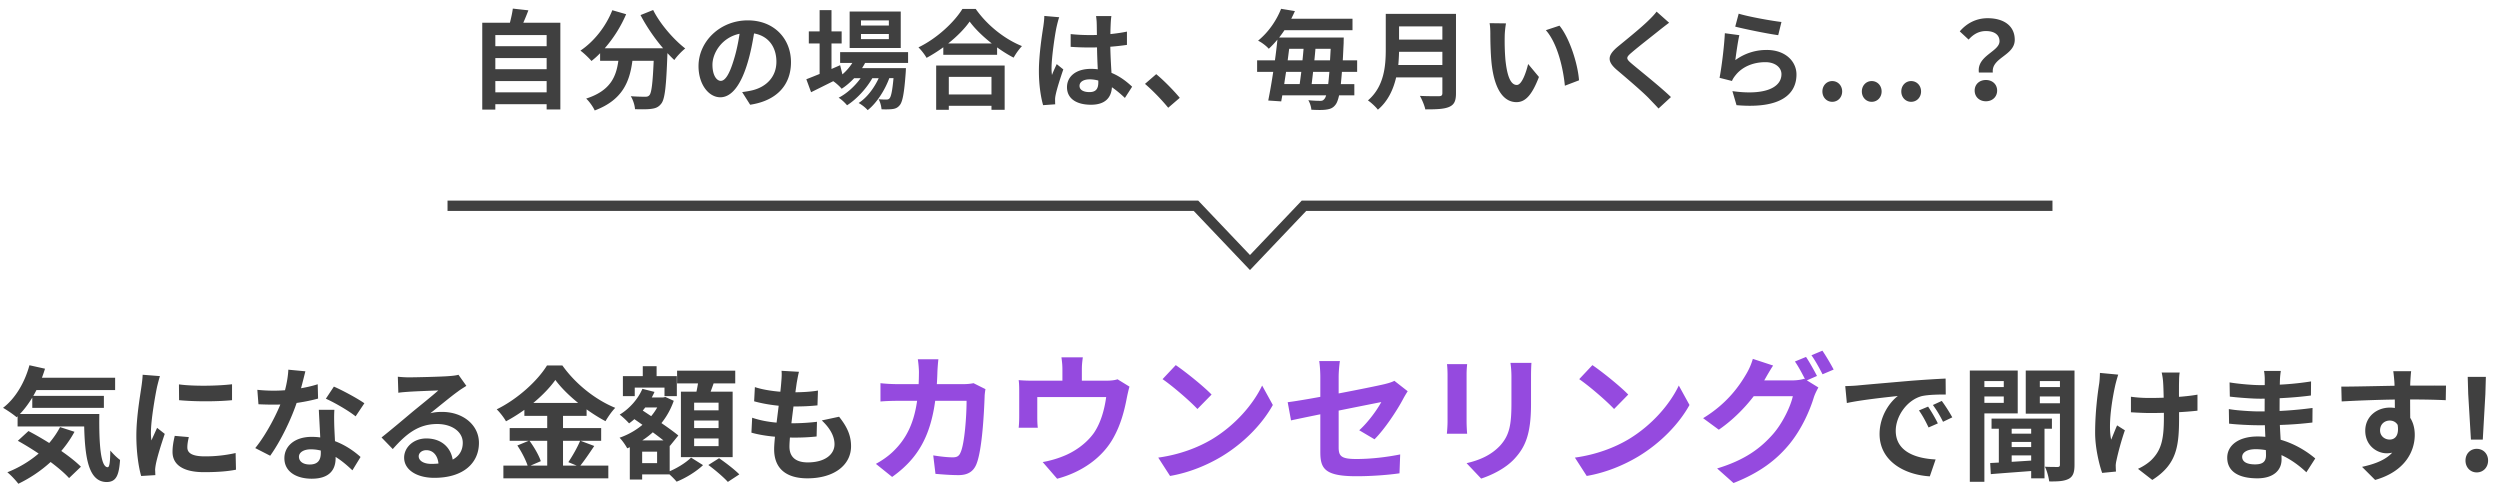
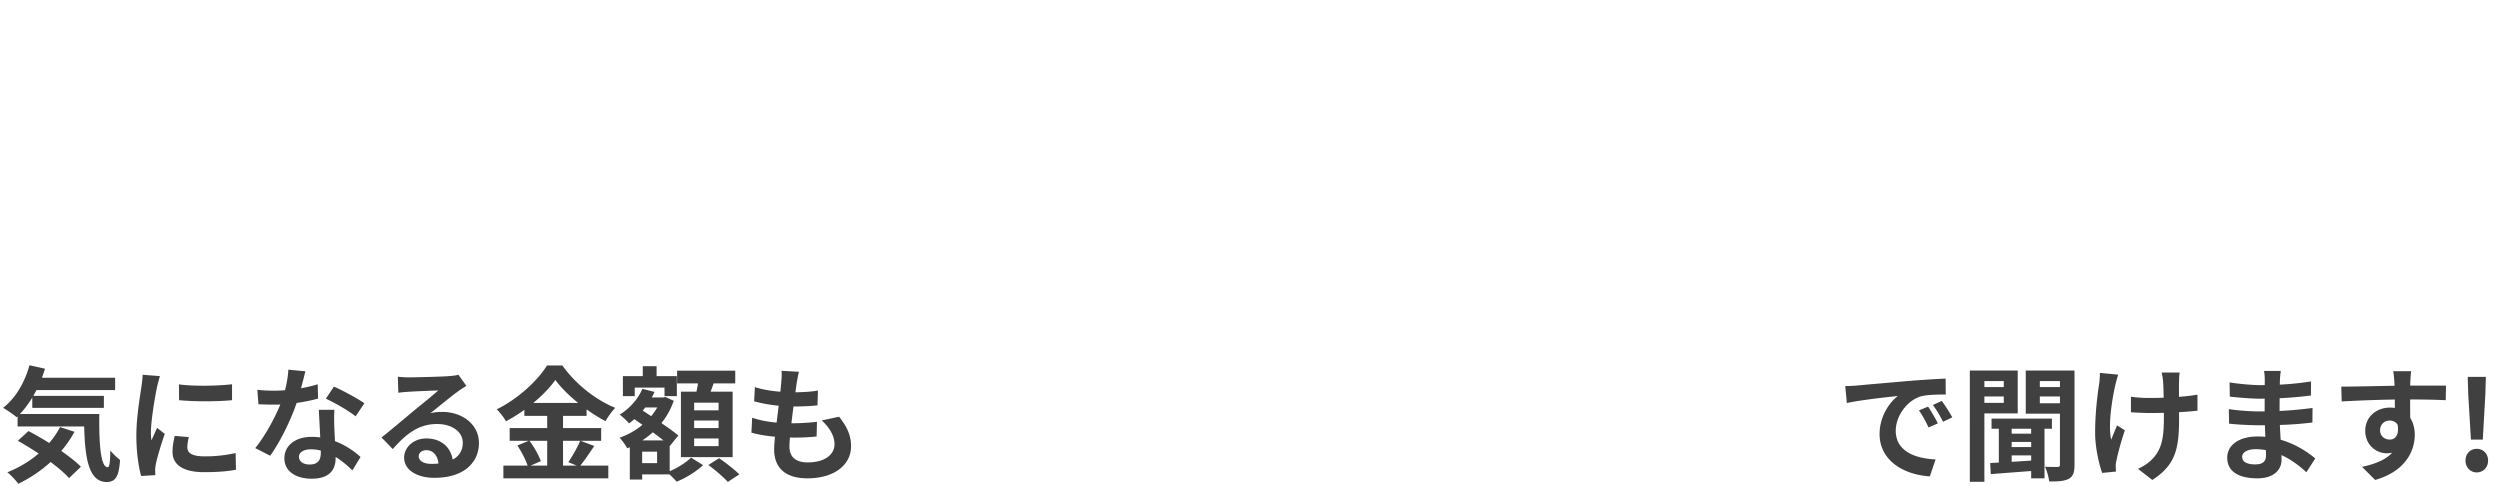
<svg xmlns="http://www.w3.org/2000/svg" width="324" height="63" viewBox="0 0 324 63" fill="none">
-   <path d="M4.007 48.952v1.6H14.92v-1.6H4.007zm.176 2.352v1.552h9.28v-1.552h-9.28zM2.28 53.656v1.616h9.248v-1.616H2.28zm1.536-6.32c-.608 2.24-1.824 4.304-3.424 5.52.496.272 1.376.88 1.76 1.216 1.552-1.424 2.912-3.728 3.68-6.288l-2.016-.448zm3.968 8.016C6.423 57.96 3.895 60.04.951 61.208c.432.336 1.136 1.088 1.424 1.488 2.928-1.408 5.648-3.728 7.28-6.736l-1.872-.608zm3.104-1.696c.032 4.896.304 8.8 2.944 8.816 1.232-.016 1.584-.864 1.728-2.864-.4-.288-.88-.768-1.264-1.216-.016 1.296-.08 2.16-.336 2.16-.928 0-1.136-3.04-1.088-6.896h-1.984zm-8.576 3.472c2.368 1.312 5.312 3.36 6.64 4.832l1.536-1.472c-1.472-1.472-4.496-3.424-6.8-4.624l-1.376 1.264zm20.88-7.312l.016 2.048c2 .192 4.912.192 6.864 0V49.8c-1.712.208-4.912.288-6.88.016zm1.28 6.832l-1.824-.16c-.192.816-.288 1.44-.288 2.08 0 1.632 1.328 2.624 4.08 2.624 1.808 0 3.104-.112 4.144-.32l-.048-2.16a17.708 17.708 0 01-4 .432c-1.632 0-2.256-.432-2.256-1.152 0-.416.064-.8.192-1.344zm-3.744-7.904l-2.24-.176c-.016.512-.096 1.12-.16 1.552-.176 1.248-.656 3.936-.656 6.352 0 2.176.304 4.128.624 5.216l1.84-.112c-.016-.224-.016-.496-.032-.672 0-.16.048-.512.096-.752.16-.848.688-2.576 1.152-3.92l-.992-.784c-.24.544-.496 1.088-.736 1.632a7.563 7.563 0 01-.064-1.04c0-1.6.56-4.8.784-5.856.064-.288.272-1.104.384-1.44zm12.624 1.776l.144 1.872c.688.032 1.36.048 2 .048 2.048.016 4.352-.4 5.728-.784l-.048-1.856c-1.552.496-3.712.832-5.696.832-.576 0-1.44-.032-2.128-.112zm6.224-2.4l-2.208-.208c-.048 1.232-.4 2.72-.784 3.872-.624 1.728-2.064 4.528-3.504 6.288l1.936.992c1.36-1.888 2.8-4.864 3.536-7.168.432-1.36.816-2.928 1.024-3.776zm3.76 4.992H41.32c.08 1.68.256 4.624.256 5.584 0 .896-.352 1.504-1.44 1.504-.88 0-1.392-.416-1.392-1.008 0-.56.608-.96 1.536-.96 2.416 0 4.24 1.648 5.392 2.72l1.056-1.728c-1.328-1.2-3.536-2.608-6.336-2.608-2.224 0-3.536 1.216-3.536 2.768 0 1.76 1.568 2.656 3.552 2.656 2.288 0 3.088-1.168 3.088-2.656 0-.896-.144-3.28-.176-4.224-.016-.704-.032-1.376.016-2.048zm2.752.848l1.136-1.696c-.832-.592-2.8-1.664-3.952-2.16l-1.04 1.568c1.104.496 2.928 1.536 3.856 2.288zm5.472-5.136l.064 2.08c.368-.064.864-.096 1.296-.128.864-.064 3.072-.144 3.888-.176-.784.704-2.464 2.048-3.36 2.784-.928.784-2.864 2.416-4 3.312l1.456 1.504c1.712-1.936 3.296-3.248 5.76-3.248 1.872 0 3.312.976 3.312 2.432 0 1.712-1.376 2.736-4.08 2.736-.976 0-1.632-.4-1.632-.992 0-.416.4-.784.992-.784.944 0 1.552.8 1.584 1.952l1.872-.24c-.048-1.76-1.264-3.232-3.456-3.232-1.696 0-2.88 1.184-2.88 2.48 0 1.616 1.68 2.624 3.904 2.624 3.872 0 5.792-2 5.792-4.528 0-2.32-2.064-4.016-4.784-4.016-.496 0-.976.032-1.52.176 1.024-.8 2.704-2.208 3.568-2.816.352-.272.736-.496 1.104-.736l-1.024-1.44c-.192.064-.56.128-1.232.176-.912.08-4.32.16-5.184.16-.448 0-.992-.032-1.44-.08zm20.416.416c1.376 1.888 4.048 4.048 6.496 5.344.352-.592.8-1.248 1.264-1.728-2.544-1.04-5.12-3.056-6.848-5.488h-2c-1.184 1.936-3.76 4.336-6.512 5.68.416.4.96 1.104 1.2 1.552 2.624-1.392 5.072-3.488 6.4-5.36zm-4.016 2.976v1.68h8.064v-1.68H67.96zm-1.904 3.264v1.648h11.856V55.48H66.055zm-.816 4.864v1.648h13.6v-1.648h-13.6zm5.68-7.456v8.272h2.048v-8.272H70.92zm-3.872 4.848c.576.848 1.168 2.016 1.376 2.752l1.664-.72c-.24-.752-.88-1.856-1.488-2.672l-1.552.64zm8.144-.624c-.352.864-1.024 2.032-1.536 2.784l1.44.592c.56-.672 1.264-1.712 1.92-2.688l-1.824-.688zm7.584-5.6v1.296h3.184v-1.296h-3.184zm.528-4.048v2.496h1.792v-2.496h-1.792zm-.816 9.616v1.456h2.672v1.488h-2.672v1.456h4.304v-4.4h-4.304zm-1.76-8.336v2.592h1.536v-1.104h3.856v1.104h1.6v-2.592h-6.992zm.896 8.336v5.072h1.6V57.08h-1.6zm4.016-5.568v.272c-.784 2.256-2.96 4.128-5.344 4.944.336.336.784.976.992 1.376 2.64-1.088 4.976-3.136 6.032-6.16l-1.088-.496-.288.064h-.304zm-2.384-1.12c-.576 1.344-1.68 2.576-2.944 3.344.352.256.96.832 1.216 1.136 1.312-.944 2.576-2.432 3.296-4.08l-1.568-.4zm-1.424 3.664c1.616 1.12 3.904 2.736 4.992 3.728l1.088-1.344c-1.152-.96-3.504-2.496-5.072-3.536l-1.008 1.152zm5.92-6.016v1.648h7.536V48.04h-7.536zm2.208 6.464h3.168v.976H89.96v-.976zm0 2.32h3.168v.992H89.96v-.992zm0-4.64h3.168v.992H89.96v-.992zm-1.712-1.424v8.48h6.704v-8.48h-6.704zm2.32-1.84c-.08.768-.288 1.84-.48 2.592l1.6.304c.272-.672.656-1.68.976-2.656l-2.096-.24zM89.56 59.304c-.64.656-1.952 1.472-3.104 1.904.4.336.944.864 1.232 1.216 1.184-.464 2.576-1.328 3.424-2.144l-1.552-.976zm2.24.96c.88.64 2 1.6 2.528 2.192l1.488-.976c-.592-.608-1.76-1.504-2.624-2.096l-1.392.88zm11.744-12.08l-2.256-.128c.032.368.032.688-.032 1.424-.16 2.24-.928 7.104-.928 8.736 0 2.688 1.776 3.776 4.304 3.776 3.504 0 5.664-1.744 5.664-4.16 0-1.36-.48-2.48-1.552-3.824l-2.24.48c1.04.976 1.648 2.016 1.648 3.088 0 1.312-1.232 2.352-3.472 2.352-1.568 0-2.368-.72-2.368-2.048 0-1.616.752-6.896.944-8.272.08-.416.144-.832.288-1.424zm-5.712 1.984l-.096 1.84c1.472.416 3.424.672 5.04.672 1.344 0 2.224-.048 3.168-.144l.064-1.92c-.8.144-1.936.224-3.168.224-1.632 0-3.616-.208-5.008-.672zm-.352 3.968l-.096 1.936c1.456.416 3.488.64 5.616.64 1.008 0 1.952-.048 2.832-.144l.048-1.904c-1.04.128-2.224.192-3.2.192-1.616 0-3.472-.128-5.2-.72zm141.664-4.096l.208 2.192c1.84-.4 5.12-.752 6.608-.912-1.072.816-2.368 2.64-2.368 4.928 0 3.472 3.168 5.28 6.512 5.488l.752-2.192c-2.704-.128-5.168-1.088-5.168-3.712 0-1.904 1.456-3.984 3.376-4.496.864-.192 2.24-.208 3.104-.208l-.016-2.064c-1.136.048-2.88.16-4.544.288-2.928.256-5.568.48-6.896.608-.304.032-.944.064-1.568.08zm10.736 2.656l-1.184.496c.496.704.832 1.344 1.248 2.208l1.2-.528c-.304-.64-.88-1.616-1.264-2.176zm1.776-.736l-1.152.528c.512.704.88 1.312 1.312 2.176l1.2-.576a20.888 20.888 0 00-1.36-2.128zm6.448 2.288v1.312h7.824v-1.312h-7.824zm2.128 1.952v1.072h3.648V56.2h-3.648zm0 1.744v1.072h3.648v-1.072h-3.648zm3.008-3.024v7.072h1.728V54.92h-1.728zm-4.192.032v5.456h1.664v-5.456h-1.664zm-1.12 5.056l.08 1.44c1.696-.144 4-.304 6.24-.48v-1.344c-2.32.16-4.72.304-6.32.384zm-1.68-9.84v1.216h4.032v-1.216h-4.032zm7.424 0v1.216h4.048v-1.216h-4.048zm3.296-2.144V60.2c0 .24-.08.32-.304.32-.24 0-.976 0-1.648-.032.272.496.496 1.392.56 1.904 1.184.016 1.968-.032 2.56-.352.56-.32.72-.88.72-1.808V48.024h-1.888zm-10.544 0v1.36h3.264v2.832h-3.264v1.36h5.072v-5.552h-5.072zm11.52 0h-5.408v5.584h5.408v-1.344h-3.584v-2.88h3.584v-1.36zm-12.656 0V62.44h1.888V48.024h-1.888zm27.2.256h-2.336c.064.256.144.72.176 1.104.08.896.112 3.488.112 4.688 0 2.688-.272 4.128-1.488 5.408-.448.496-1.248 1.008-1.872 1.28l1.856 1.44c3.184-2.016 3.472-4.352 3.472-8.112 0-.944-.032-3.968 0-4.704 0-.368.016-.752.08-1.104zm-6.32 3.136v2.016c.8.048 1.776.096 2.48.096 2.16 0 4.624-.128 6.144-.304v-2.08c-1.568.288-4.128.432-6.192.432-.864 0-1.648-.048-2.432-.16zm-1.648-2.864l-2.368-.224c-.016.4-.032.944-.096 1.376-.208 1.312-.528 3.776-.528 6.4 0 1.984.56 4.208.912 5.184l1.792-.176a10.983 10.983 0 01-.032-.672c-.016-.176.032-.528.096-.784.192-.912.608-2.512 1.088-3.888l-1.008-.64c-.256.576-.56 1.36-.768 1.856-.432-1.984.144-5.344.544-7.12.08-.336.24-.912.368-1.312zm21.072-.48h-2.176c.064.304.096.8.096 1.088 0 .912-.016 2.944-.016 4.48 0 1.552.176 4.416.176 5.376 0 .928-.576 1.168-1.424 1.168-1.104 0-1.664-.368-1.664-.976 0-.56.624-.992 1.744-.992 2.736 0 5.056 1.552 6.576 2.992l1.152-1.792c-1.328-1.12-3.952-2.848-7.472-2.848-2.448 0-3.936 1.136-3.936 2.752 0 1.696 1.344 2.672 3.904 2.672 2.096 0 3.136-1.056 3.136-2.432 0-1.264-.256-4.16-.256-5.92 0-1.344.016-3.616.048-4.432.016-.416.064-.816.112-1.136zm-6.64 1.488l.032 1.84c1.056.128 2.912.272 3.936.272 2.4 0 4.944-.192 6.576-.416l.016-1.824c-2.336.368-4.432.48-6.608.48-.976 0-2.816-.16-3.952-.352zm-.096 3.456l.032 1.888c1.056.128 2.864.208 3.808.208 3.04 0 4.784-.096 6.992-.352l.016-1.888a50.813 50.813 0 01-6.992.448c-.848 0-2.8-.112-3.856-.304zm23.632-4.912h-2.32c.032.208.096.752.144 1.392.064.848.064 3.92.064 4.912l2 .672c-.016-1.28-.048-4.544 0-5.6.016-.256.064-1.104.112-1.376zm-9.056 2l.048 1.92c2.416-.128 5.6-.256 8.512-.256 2.352 0 3.984.048 4.976.096l.032-1.888c-.896-.016-3.328 0-4.96 0-2 0-6.224.128-8.608.128zm8.672 4.736l-1.504-.416c.512 1.904-.144 2.544-.896 2.544-.656 0-1.248-.464-1.248-1.184 0-.848.624-1.28 1.248-1.28.704 0 1.264.496 1.264 1.536 0 2.8-2.128 3.872-4.848 4.464l1.696 1.696c3.904-1.104 5.136-3.744 5.136-5.84 0-1.984-1.104-3.536-3.216-3.536-1.728 0-3.2 1.184-3.2 2.992 0 1.952 1.536 2.928 2.768 2.928 1.84 0 2.8-1.296 2.8-3.904zm8.128 2.128h1.536l.336-5.904.064-2.224h-2.352l.064 2.224.352 5.904zm.752 4.256c.848 0 1.472-.656 1.472-1.536s-.624-1.52-1.472-1.52c-.832 0-1.456.64-1.456 1.52s.624 1.536 1.456 1.536z" fill="#404040" />
-   <path d="M121.615 46.564h-2.664c.072.432.144 1.26.144 1.656-.018 4.752-.846 7.812-3.204 10.152-.72.738-1.62 1.332-2.376 1.746l2.106 1.692c3.978-2.826 5.67-6.48 5.868-13.626.018-.432.072-1.188.126-1.62zm6.102 3.87l-1.548-.774c-.432.09-.9.126-1.368.126h-8.334c-.684 0-1.602-.036-2.358-.126v2.376c.756-.072 1.764-.09 2.376-.09h8.784c0 1.944-.252 5.544-.774 6.678-.18.45-.432.648-1.008.648-.72 0-1.638-.108-2.538-.252l.288 2.394c.882.072 1.944.162 2.988.162 1.224 0 1.926-.486 2.304-1.386.774-1.836 1.008-6.858 1.08-8.82 0-.198.054-.648.108-.936zm12.618-4.122h-2.772c.108.774.126 1.134.126 1.656v2.592h2.52v-2.592c0-.522.018-.882.126-1.656zm6.048 3.798l-1.548-.954c-.324.108-.756.18-1.494.18h-9.486c-.684 0-1.224-.018-1.836-.072.072.414.072 1.134.072 1.53v3.132c0 .486-.018 1.062-.072 1.512h2.484c-.054-.36-.072-.936-.072-1.332V51.46h8.928c-.216 1.602-.684 3.312-1.584 4.644-1.026 1.44-2.61 2.502-4.086 3.06-.756.306-1.728.576-2.556.72l1.872 2.16c3.204-.846 5.922-2.754 7.344-5.4.9-1.638 1.368-3.384 1.692-5.112.072-.342.216-1.026.342-1.422zm5.994-2.79l-1.71 1.818c1.314.9 3.582 2.862 4.518 3.87l1.836-1.872c-1.062-1.098-3.402-2.97-4.644-3.816zm-2.268 11.988l1.53 2.376c2.52-.432 4.842-1.422 6.678-2.52 2.898-1.746 5.292-4.23 6.642-6.678l-1.386-2.52c-1.152 2.43-3.492 5.166-6.57 7.002-1.746 1.026-4.068 1.944-6.894 2.34zm21.006-.702c0 2.142.594 3.114 4.68 3.114 1.944 0 4.104-.162 5.58-.378l.09-2.448c-1.782.36-3.798.594-5.688.594-1.962 0-2.286-.378-2.286-1.512v-9.108c0-.612.072-1.53.162-2.07h-2.682c.09.54.144 1.458.144 2.07v9.738zm11.322-7.902l-1.728-1.35c-.324.18-.774.306-1.278.432-1.638.396-10.098 2.052-12.546 2.34l.432 2.358c2.286-.504 10.602-2.16 11.7-2.376-.504.936-1.674 2.592-2.862 3.654l1.98 1.17c1.296-1.278 2.934-3.744 3.726-5.256.162-.306.414-.72.576-.972zm16.038-3.672h-2.718c.072.504.126 1.08.126 1.818v3.402c0 2.808-.252 4.158-1.476 5.508-1.098 1.17-2.538 1.854-4.338 2.268l1.89 1.998c1.314-.432 3.168-1.296 4.356-2.61 1.35-1.476 2.106-3.132 2.106-7.02V48.85c0-.738.018-1.314.054-1.818zm-8.334.162h-2.61c.054.414.072 1.044.072 1.368v6.066c0 .558-.054 1.26-.09 1.584h2.628a21.779 21.779 0 01-.072-1.566v-6.084c0-.558.036-.954.072-1.368zm16.236.126l-1.71 1.818c1.314.9 3.582 2.862 4.518 3.87l1.836-1.872c-1.062-1.098-3.402-2.97-4.644-3.816zm-2.268 11.988l1.53 2.376c2.52-.432 4.842-1.422 6.678-2.52 2.898-1.746 5.292-4.23 6.642-6.678l-1.386-2.52c-1.152 2.43-3.492 5.166-6.57 7.002-1.746 1.026-4.068 1.944-6.894 2.34zm29.952-13.05l-1.44.594c.486.684 1.044 1.764 1.422 2.502l1.44-.63c-.342-.666-.972-1.8-1.422-2.466zm2.124-.81l-1.422.594c.486.666 1.062 1.728 1.44 2.466l1.44-.612c-.324-.63-.99-1.764-1.458-2.448zm-.522 4.77l-1.836-1.134c-.414.144-1.008.216-1.566.216h-5.148l-.828 2.052h6.066c-.288 1.332-1.332 3.492-2.556 4.896-1.566 1.782-3.564 3.348-7.254 4.464l2.124 1.89c3.384-1.332 5.562-2.988 7.272-5.076 1.62-1.998 2.646-4.41 3.132-6.012.144-.45.396-.936.594-1.296zm-5.868-2.844l-2.628-.864a8.298 8.298 0 01-.81 1.89c-.9 1.548-2.466 3.87-5.634 5.796l2.034 1.494c2.574-1.764 4.734-4.302 5.94-6.48.216-.378.684-1.206 1.098-1.836z" fill="#954ADF" />
-   <path d="M161.998 35l-7.286-7.66H58V26h97.291l6.707 7.052L168.705 26H266v1.34h-96.717L161.998 35zM64.195 11.964v-1.456h6.65v1.456h-6.65zm6.65-4.438v1.442h-6.65V7.526h6.65zm0-2.982v1.442h-6.65V4.544h6.65zM67.82 2.948c.224-.504.448-1.05.658-1.61l-2.016-.224c-.07.56-.224 1.232-.378 1.834H62.5v11.256h1.694v-.7h6.65v.686h1.778V2.948H67.82zm15.19-.994c.77 1.47 1.82 3.01 2.926 4.298h-7.56a16.79 16.79 0 002.772-4.41l-1.792-.518c-.84 2.128-2.38 4.06-4.13 5.236.406.294 1.12.966 1.428 1.344.378-.294.756-.63 1.12-1.008v.98h2.366c-.28 2.044-1.008 3.878-4.172 4.9.406.378.896 1.064 1.106 1.54 3.626-1.358 4.536-3.752 4.886-6.44h2.758c-.126 2.926-.28 4.172-.56 4.466-.154.168-.308.196-.56.196-.35 0-1.078-.014-1.848-.07.294.476.518 1.176.546 1.68.826.028 1.638.028 2.114-.042.546-.07.924-.21 1.274-.658.49-.588.658-2.24.812-6.468v-.098c.308.322.602.63.896.896.322-.476.966-1.148 1.414-1.498-1.526-1.176-3.276-3.206-4.158-4.984l-1.638.658zm10.402 8.526c-.518 0-1.078-.686-1.078-2.086 0-1.526 1.218-3.542 3.514-4.018-.168 1.148-.42 2.338-.742 3.36-.56 1.876-1.12 2.744-1.694 2.744zm3.808 3.094c3.5-.532 5.292-2.604 5.292-5.516 0-3.024-2.17-5.418-5.6-5.418-3.598 0-6.384 2.744-6.384 5.936 0 2.338 1.302 4.032 2.828 4.032 1.512 0 2.716-1.708 3.542-4.508.392-1.302.63-2.59.826-3.766 1.862.322 2.898 1.75 2.898 3.668 0 2.016-1.372 3.29-3.15 3.71-.364.084-.756.154-1.288.224l1.036 1.638zm17.976-10.262h-3.612V2.64h3.612v.672zm0 1.764h-3.612v-.672h3.612v.672zm1.54-3.584h-6.622v4.732h6.622V1.492zm.952 6.664v-1.4h-8.806v1.4h1.582a6.82 6.82 0 01-1.288 1.484l-.294-1.19-1.12.49V5.636h1.316V4.068h-1.316V1.31h-1.54v2.758h-1.4v1.568h1.4v3.948c-.658.266-1.246.504-1.722.686l.616 1.68c.854-.42 1.862-.924 2.87-1.428.35.224.882.714 1.092.98.574-.364 1.12-.84 1.624-1.372h.84c-.742 1.036-1.82 2.016-2.856 2.534.392.238.826.658 1.092.98 1.218-.77 2.52-2.17 3.276-3.514h.826c-.602 1.302-1.54 2.548-2.604 3.22.42.224.896.602 1.176.924 1.134-.882 2.226-2.576 2.8-4.144h.546c-.154 1.694-.322 2.408-.518 2.618-.112.126-.224.154-.42.154-.182 0-.546 0-.994-.042.21.35.35.91.378 1.302.56.028 1.092.014 1.414-.028.35-.042.658-.154.924-.476.378-.406.602-1.526.798-4.256.014-.196.028-.574.028-.574h-5.684c.14-.224.28-.448.392-.672h5.572zm10.808 1.806v2.282h-5.53V9.962h5.53zm-7.168 4.27h1.638v-.518h5.53v.518h1.708v-5.74h-8.876v5.74zm1.554-8.596c1.148-.91 2.128-1.904 2.786-2.842.672.924 1.708 1.932 2.87 2.842h-5.656zm1.848-4.48c-1.05 1.708-3.29 3.822-5.698 4.984.364.35.826.952 1.05 1.358a19.506 19.506 0 002.17-1.372v.98h6.972V6.14c.7.504 1.428.966 2.142 1.33a8.138 8.138 0 011.078-1.498c-2.226-.896-4.494-2.674-5.992-4.816h-1.722zm10.612.91c0 .434-.07.966-.126 1.358-.168 1.064-.574 3.682-.574 5.782 0 1.876.266 3.458.546 4.424l1.568-.112c-.014-.196-.014-.434-.014-.574-.014-.154.028-.448.07-.644.154-.756.602-2.17.994-3.304l-.854-.686c-.21.462-.434.924-.616 1.414a6.417 6.417 0 01-.056-.896c0-1.386.448-4.438.658-5.362.056-.252.224-.952.336-1.232l-1.932-.168zm7 8.61c0 .812-.294 1.26-1.148 1.26-.728 0-1.288-.252-1.288-.812 0-.518.532-.84 1.316-.84.378 0 .756.056 1.12.154v.238zm4.382.56c-.644-.602-1.512-1.316-2.674-1.792-.056-.938-.126-2.044-.154-3.388a30.76 30.76 0 002.156-.238V4.096c-.658.14-1.386.238-2.142.322 0-.616.028-1.134.042-1.442.014-.294.042-.63.084-.896h-1.988c.042.28.084.7.084.91.014.294.014.854.028 1.54-.322.014-.658.014-.98.014a22.99 22.99 0 01-2.422-.126V6.07c.826.056 1.61.084 2.422.084.322 0 .658 0 .994-.014.014.98.056 1.988.098 2.842a6.228 6.228 0 00-.91-.056c-1.89 0-3.08.966-3.08 2.38 0 1.456 1.204 2.268 3.108 2.268 1.876 0 2.632-.952 2.716-2.268.546.378 1.106.84 1.68 1.386l.938-1.456zm6.174 1.442c-.714-.868-2.058-2.254-3.052-3.066l-1.456 1.26c.98.84 2.156 2.044 3.01 3.094l1.498-1.288zm17.094-1.778c.056-.49.126-1.022.182-1.582h2.114c-.056.616-.098 1.148-.154 1.582h-2.142zm-1.344-1.582c-.07.56-.14 1.092-.21 1.582h-2.002c.07-.504.154-1.036.238-1.582h1.974zm.294-2.996c-.042.49-.084.994-.14 1.498h-1.918c.07-.504.126-1.008.196-1.498h1.862zm1.4 1.498c.056-.504.098-1.008.14-1.498h1.974c-.028.532-.056 1.036-.084 1.498h-2.03zm5.544 1.498V7.82h-1.862c.042-.672.07-1.4.112-2.226 0-.21.014-.728.014-.728h-8.372c.238-.308.476-.63.686-.952h8.82V2.43h-7.938c.168-.322.322-.658.476-.994l-1.792-.294c-.532 1.344-1.498 2.912-2.982 4.13.42.196 1.064.672 1.386 1.05.406-.378.784-.784 1.12-1.19a73.172 73.172 0 01-.322 2.688h-2.31v1.498h2.086a75.544 75.544 0 01-.644 3.71l1.68.112c.042-.238.098-.504.14-.784h5.684c-.07.224-.14.378-.224.462-.154.196-.28.252-.532.252-.322 0-.882-.014-1.554-.084.21.35.378.882.392 1.232.742.042 1.484.056 1.932-.014.504-.07.882-.196 1.218-.658.168-.224.308-.588.448-1.19h1.974V10.9h-1.75c.042-.448.098-.98.14-1.582h1.974zm5.334-.896c.056-.588.084-1.176.098-1.708h5.614v1.708h-5.712zm5.712-4.998v1.708h-5.614V3.424h5.614zm1.764-1.624h-9.1v4.606c0 2.128-.196 4.802-2.31 6.608.364.238 1.036.854 1.288 1.204 1.302-1.092 2.002-2.618 2.366-4.186h5.992v2.03c0 .294-.112.406-.448.406-.308 0-1.484.014-2.464-.042.266.462.602 1.26.7 1.75 1.442 0 2.422-.028 3.094-.322.644-.28.882-.756.882-1.764V1.8zm6.482 1.232l-2.128-.028c.084.42.098 1.008.098 1.4 0 .854.028 2.464.154 3.738.392 3.724 1.722 5.096 3.234 5.096 1.12 0 1.988-.854 2.912-3.262l-1.4-1.68c-.266 1.092-.812 2.716-1.47 2.716-.868 0-1.288-1.358-1.484-3.36a30.3 30.3 0 01-.084-2.94c0-.378.07-1.19.168-1.68zm6.93.294l-1.764.588c1.512 1.708 2.254 4.97 2.464 7.196l1.834-.7c-.154-2.128-1.218-5.474-2.534-7.084zm12.586-1.82c-.224.322-.672.784-1.064 1.162-.938.924-2.842 2.464-3.92 3.346-1.386 1.148-1.498 1.918-.126 3.08 1.274 1.078 3.388 2.884 4.144 3.682.392.42.826.854 1.218 1.288l1.61-1.484c-1.372-1.33-4.046-3.444-5.082-4.326-.756-.644-.77-.798-.028-1.428.924-.798 2.758-2.212 3.654-2.94.322-.252.784-.616 1.218-.938l-1.624-1.442zm10.192 1.946c1.078.28 4.172.924 5.572 1.106l.42-1.708c-1.218-.14-4.228-.672-5.544-1.078l-.448 1.68zm.532 1.106l-1.876-.252c-.084 1.722-.42 4.424-.686 5.782l1.61.406c.112-.28.266-.504.518-.812.868-1.05 2.254-1.624 3.822-1.624 1.218 0 2.072.658 2.072 1.554 0 1.764-2.198 2.786-6.356 2.198l.532 1.82c5.768.504 7.77-1.442 7.77-3.976 0-1.68-1.414-3.178-3.85-3.178a6.798 6.798 0 00-4.074 1.316c.098-.798.336-2.464.518-3.234zm12.04 8.638c.742 0 1.288-.588 1.288-1.344 0-.756-.546-1.344-1.288-1.344-.728 0-1.274.588-1.274 1.344 0 .756.546 1.344 1.274 1.344zm5.113 0c.742 0 1.288-.588 1.288-1.344 0-.756-.546-1.344-1.288-1.344-.728 0-1.274.588-1.274 1.344 0 .756.546 1.344 1.274 1.344zm5.112 0c.742 0 1.288-.588 1.288-1.344 0-.756-.546-1.344-1.288-1.344-.728 0-1.274.588-1.274 1.344 0 .756.546 1.344 1.274 1.344zm8.781-3.794h1.806c-.21-1.946 2.842-2.184 2.842-4.242 0-1.862-1.484-2.8-3.514-2.8-1.498 0-2.73.672-3.612 1.708l1.148 1.064c.644-.728 1.372-1.106 2.24-1.106 1.092 0 1.764.476 1.764 1.316 0 1.358-2.968 1.862-2.674 4.06zm-.546 2.338c0 .812.616 1.386 1.456 1.386s1.456-.574 1.456-1.386c0-.812-.616-1.372-1.456-1.372s-1.456.56-1.456 1.372z" fill="#404040" />
+   <path d="M4.007 48.952v1.6H14.92v-1.6H4.007zm.176 2.352v1.552h9.28v-1.552h-9.28zM2.28 53.656v1.616h9.248v-1.616H2.28zm1.536-6.32c-.608 2.24-1.824 4.304-3.424 5.52.496.272 1.376.88 1.76 1.216 1.552-1.424 2.912-3.728 3.68-6.288l-2.016-.448zm3.968 8.016C6.423 57.96 3.895 60.04.951 61.208c.432.336 1.136 1.088 1.424 1.488 2.928-1.408 5.648-3.728 7.28-6.736l-1.872-.608zm3.104-1.696c.032 4.896.304 8.8 2.944 8.816 1.232-.016 1.584-.864 1.728-2.864-.4-.288-.88-.768-1.264-1.216-.016 1.296-.08 2.16-.336 2.16-.928 0-1.136-3.04-1.088-6.896h-1.984zm-8.576 3.472c2.368 1.312 5.312 3.36 6.64 4.832l1.536-1.472c-1.472-1.472-4.496-3.424-6.8-4.624l-1.376 1.264zm20.88-7.312l.016 2.048c2 .192 4.912.192 6.864 0V49.8c-1.712.208-4.912.288-6.88.016zm1.28 6.832l-1.824-.16c-.192.816-.288 1.44-.288 2.08 0 1.632 1.328 2.624 4.08 2.624 1.808 0 3.104-.112 4.144-.32l-.048-2.16a17.708 17.708 0 01-4 .432c-1.632 0-2.256-.432-2.256-1.152 0-.416.064-.8.192-1.344zm-3.744-7.904l-2.24-.176c-.016.512-.096 1.12-.16 1.552-.176 1.248-.656 3.936-.656 6.352 0 2.176.304 4.128.624 5.216l1.84-.112c-.016-.224-.016-.496-.032-.672 0-.16.048-.512.096-.752.16-.848.688-2.576 1.152-3.92l-.992-.784c-.24.544-.496 1.088-.736 1.632a7.563 7.563 0 01-.064-1.04c0-1.6.56-4.8.784-5.856.064-.288.272-1.104.384-1.44zm12.624 1.776l.144 1.872c.688.032 1.36.048 2 .048 2.048.016 4.352-.4 5.728-.784l-.048-1.856c-1.552.496-3.712.832-5.696.832-.576 0-1.44-.032-2.128-.112zm6.224-2.4l-2.208-.208c-.048 1.232-.4 2.72-.784 3.872-.624 1.728-2.064 4.528-3.504 6.288l1.936.992c1.36-1.888 2.8-4.864 3.536-7.168.432-1.36.816-2.928 1.024-3.776zm3.76 4.992H41.32c.08 1.68.256 4.624.256 5.584 0 .896-.352 1.504-1.44 1.504-.88 0-1.392-.416-1.392-1.008 0-.56.608-.96 1.536-.96 2.416 0 4.24 1.648 5.392 2.72l1.056-1.728c-1.328-1.2-3.536-2.608-6.336-2.608-2.224 0-3.536 1.216-3.536 2.768 0 1.76 1.568 2.656 3.552 2.656 2.288 0 3.088-1.168 3.088-2.656 0-.896-.144-3.28-.176-4.224-.016-.704-.032-1.376.016-2.048zm2.752.848l1.136-1.696c-.832-.592-2.8-1.664-3.952-2.16l-1.04 1.568c1.104.496 2.928 1.536 3.856 2.288zm5.472-5.136l.064 2.08c.368-.064.864-.096 1.296-.128.864-.064 3.072-.144 3.888-.176-.784.704-2.464 2.048-3.36 2.784-.928.784-2.864 2.416-4 3.312l1.456 1.504c1.712-1.936 3.296-3.248 5.76-3.248 1.872 0 3.312.976 3.312 2.432 0 1.712-1.376 2.736-4.08 2.736-.976 0-1.632-.4-1.632-.992 0-.416.4-.784.992-.784.944 0 1.552.8 1.584 1.952l1.872-.24c-.048-1.76-1.264-3.232-3.456-3.232-1.696 0-2.88 1.184-2.88 2.48 0 1.616 1.68 2.624 3.904 2.624 3.872 0 5.792-2 5.792-4.528 0-2.32-2.064-4.016-4.784-4.016-.496 0-.976.032-1.52.176 1.024-.8 2.704-2.208 3.568-2.816.352-.272.736-.496 1.104-.736l-1.024-1.44c-.192.064-.56.128-1.232.176-.912.08-4.32.16-5.184.16-.448 0-.992-.032-1.44-.08zm20.416.416c1.376 1.888 4.048 4.048 6.496 5.344.352-.592.8-1.248 1.264-1.728-2.544-1.04-5.12-3.056-6.848-5.488h-2c-1.184 1.936-3.76 4.336-6.512 5.68.416.4.96 1.104 1.2 1.552 2.624-1.392 5.072-3.488 6.4-5.36zm-4.016 2.976v1.68h8.064v-1.68H67.96zm-1.904 3.264v1.648h11.856V55.48H66.055zm-.816 4.864v1.648h13.6v-1.648h-13.6zm5.68-7.456v8.272h2.048v-8.272H70.92zm-3.872 4.848c.576.848 1.168 2.016 1.376 2.752l1.664-.72c-.24-.752-.88-1.856-1.488-2.672l-1.552.64zm8.144-.624c-.352.864-1.024 2.032-1.536 2.784l1.44.592c.56-.672 1.264-1.712 1.92-2.688l-1.824-.688zm7.584-5.6v1.296h3.184v-1.296h-3.184zm.528-4.048v2.496h1.792v-2.496h-1.792zm-.816 9.616v1.456h2.672v1.488h-2.672v1.456h4.304v-4.4h-4.304zm-1.76-8.336v2.592h1.536v-1.104h3.856v1.104h1.6v-2.592h-6.992zm.896 8.336v5.072h1.6V57.08h-1.6zm4.016-5.568v.272c-.784 2.256-2.96 4.128-5.344 4.944.336.336.784.976.992 1.376 2.64-1.088 4.976-3.136 6.032-6.16l-1.088-.496-.288.064h-.304zm-2.384-1.12c-.576 1.344-1.68 2.576-2.944 3.344.352.256.96.832 1.216 1.136 1.312-.944 2.576-2.432 3.296-4.08l-1.568-.4zm-1.424 3.664c1.616 1.12 3.904 2.736 4.992 3.728l1.088-1.344c-1.152-.96-3.504-2.496-5.072-3.536l-1.008 1.152zm5.92-6.016v1.648h7.536V48.04h-7.536zm2.208 6.464h3.168v.976H89.96v-.976zm0 2.32h3.168v.992H89.96v-.992zm0-4.64h3.168v.992H89.96v-.992zm-1.712-1.424v8.48h6.704v-8.48h-6.704zm2.32-1.84c-.08.768-.288 1.84-.48 2.592l1.6.304c.272-.672.656-1.68.976-2.656l-2.096-.24zM89.56 59.304c-.64.656-1.952 1.472-3.104 1.904.4.336.944.864 1.232 1.216 1.184-.464 2.576-1.328 3.424-2.144l-1.552-.976zm2.24.96c.88.64 2 1.6 2.528 2.192l1.488-.976c-.592-.608-1.76-1.504-2.624-2.096l-1.392.88zm11.744-12.08l-2.256-.128c.032.368.032.688-.032 1.424-.16 2.24-.928 7.104-.928 8.736 0 2.688 1.776 3.776 4.304 3.776 3.504 0 5.664-1.744 5.664-4.16 0-1.36-.48-2.48-1.552-3.824l-2.24.48c1.04.976 1.648 2.016 1.648 3.088 0 1.312-1.232 2.352-3.472 2.352-1.568 0-2.368-.72-2.368-2.048 0-1.616.752-6.896.944-8.272.08-.416.144-.832.288-1.424zm-5.712 1.984l-.096 1.84c1.472.416 3.424.672 5.04.672 1.344 0 2.224-.048 3.168-.144l.064-1.92c-.8.144-1.936.224-3.168.224-1.632 0-3.616-.208-5.008-.672zm-.352 3.968l-.096 1.936c1.456.416 3.488.64 5.616.64 1.008 0 1.952-.048 2.832-.144l.048-1.904c-1.04.128-2.224.192-3.2.192-1.616 0-3.472-.128-5.2-.72zm141.664-4.096l.208 2.192c1.84-.4 5.12-.752 6.608-.912-1.072.816-2.368 2.64-2.368 4.928 0 3.472 3.168 5.28 6.512 5.488l.752-2.192c-2.704-.128-5.168-1.088-5.168-3.712 0-1.904 1.456-3.984 3.376-4.496.864-.192 2.24-.208 3.104-.208l-.016-2.064c-1.136.048-2.88.16-4.544.288-2.928.256-5.568.48-6.896.608-.304.032-.944.064-1.568.08zm10.736 2.656l-1.184.496c.496.704.832 1.344 1.248 2.208l1.2-.528c-.304-.64-.88-1.616-1.264-2.176zm1.776-.736l-1.152.528c.512.704.88 1.312 1.312 2.176l1.2-.576a20.888 20.888 0 00-1.36-2.128zm6.448 2.288v1.312h7.824v-1.312h-7.824m2.128 1.952v1.072h3.648V56.2h-3.648zm0 1.744v1.072h3.648v-1.072h-3.648zm3.008-3.024v7.072h1.728V54.92h-1.728zm-4.192.032v5.456h1.664v-5.456h-1.664zm-1.12 5.056l.08 1.44c1.696-.144 4-.304 6.24-.48v-1.344c-2.32.16-4.72.304-6.32.384zm-1.68-9.84v1.216h4.032v-1.216h-4.032zm7.424 0v1.216h4.048v-1.216h-4.048zm3.296-2.144V60.2c0 .24-.08.32-.304.32-.24 0-.976 0-1.648-.032.272.496.496 1.392.56 1.904 1.184.016 1.968-.032 2.56-.352.56-.32.72-.88.72-1.808V48.024h-1.888zm-10.544 0v1.36h3.264v2.832h-3.264v1.36h5.072v-5.552h-5.072zm11.52 0h-5.408v5.584h5.408v-1.344h-3.584v-2.88h3.584v-1.36zm-12.656 0V62.44h1.888V48.024h-1.888zm27.2.256h-2.336c.064.256.144.72.176 1.104.08.896.112 3.488.112 4.688 0 2.688-.272 4.128-1.488 5.408-.448.496-1.248 1.008-1.872 1.28l1.856 1.44c3.184-2.016 3.472-4.352 3.472-8.112 0-.944-.032-3.968 0-4.704 0-.368.016-.752.08-1.104zm-6.32 3.136v2.016c.8.048 1.776.096 2.48.096 2.16 0 4.624-.128 6.144-.304v-2.08c-1.568.288-4.128.432-6.192.432-.864 0-1.648-.048-2.432-.16zm-1.648-2.864l-2.368-.224c-.016.4-.032.944-.096 1.376-.208 1.312-.528 3.776-.528 6.4 0 1.984.56 4.208.912 5.184l1.792-.176a10.983 10.983 0 01-.032-.672c-.016-.176.032-.528.096-.784.192-.912.608-2.512 1.088-3.888l-1.008-.64c-.256.576-.56 1.36-.768 1.856-.432-1.984.144-5.344.544-7.12.08-.336.24-.912.368-1.312zm21.072-.48h-2.176c.064.304.096.8.096 1.088 0 .912-.016 2.944-.016 4.48 0 1.552.176 4.416.176 5.376 0 .928-.576 1.168-1.424 1.168-1.104 0-1.664-.368-1.664-.976 0-.56.624-.992 1.744-.992 2.736 0 5.056 1.552 6.576 2.992l1.152-1.792c-1.328-1.12-3.952-2.848-7.472-2.848-2.448 0-3.936 1.136-3.936 2.752 0 1.696 1.344 2.672 3.904 2.672 2.096 0 3.136-1.056 3.136-2.432 0-1.264-.256-4.16-.256-5.92 0-1.344.016-3.616.048-4.432.016-.416.064-.816.112-1.136zm-6.64 1.488l.032 1.84c1.056.128 2.912.272 3.936.272 2.4 0 4.944-.192 6.576-.416l.016-1.824c-2.336.368-4.432.48-6.608.48-.976 0-2.816-.16-3.952-.352zm-.096 3.456l.032 1.888c1.056.128 2.864.208 3.808.208 3.04 0 4.784-.096 6.992-.352l.016-1.888a50.813 50.813 0 01-6.992.448c-.848 0-2.8-.112-3.856-.304zm23.632-4.912h-2.32c.032.208.096.752.144 1.392.064.848.064 3.92.064 4.912l2 .672c-.016-1.28-.048-4.544 0-5.6.016-.256.064-1.104.112-1.376zm-9.056 2l.048 1.92c2.416-.128 5.6-.256 8.512-.256 2.352 0 3.984.048 4.976.096l.032-1.888c-.896-.016-3.328 0-4.96 0-2 0-6.224.128-8.608.128zm8.672 4.736l-1.504-.416c.512 1.904-.144 2.544-.896 2.544-.656 0-1.248-.464-1.248-1.184 0-.848.624-1.28 1.248-1.28.704 0 1.264.496 1.264 1.536 0 2.8-2.128 3.872-4.848 4.464l1.696 1.696c3.904-1.104 5.136-3.744 5.136-5.84 0-1.984-1.104-3.536-3.216-3.536-1.728 0-3.2 1.184-3.2 2.992 0 1.952 1.536 2.928 2.768 2.928 1.84 0 2.8-1.296 2.8-3.904zm8.128 2.128h1.536l.336-5.904.064-2.224h-2.352l.064 2.224.352 5.904zm.752 4.256c.848 0 1.472-.656 1.472-1.536s-.624-1.52-1.472-1.52c-.832 0-1.456.64-1.456 1.52s.624 1.536 1.456 1.536z" fill="#404040" />
</svg>